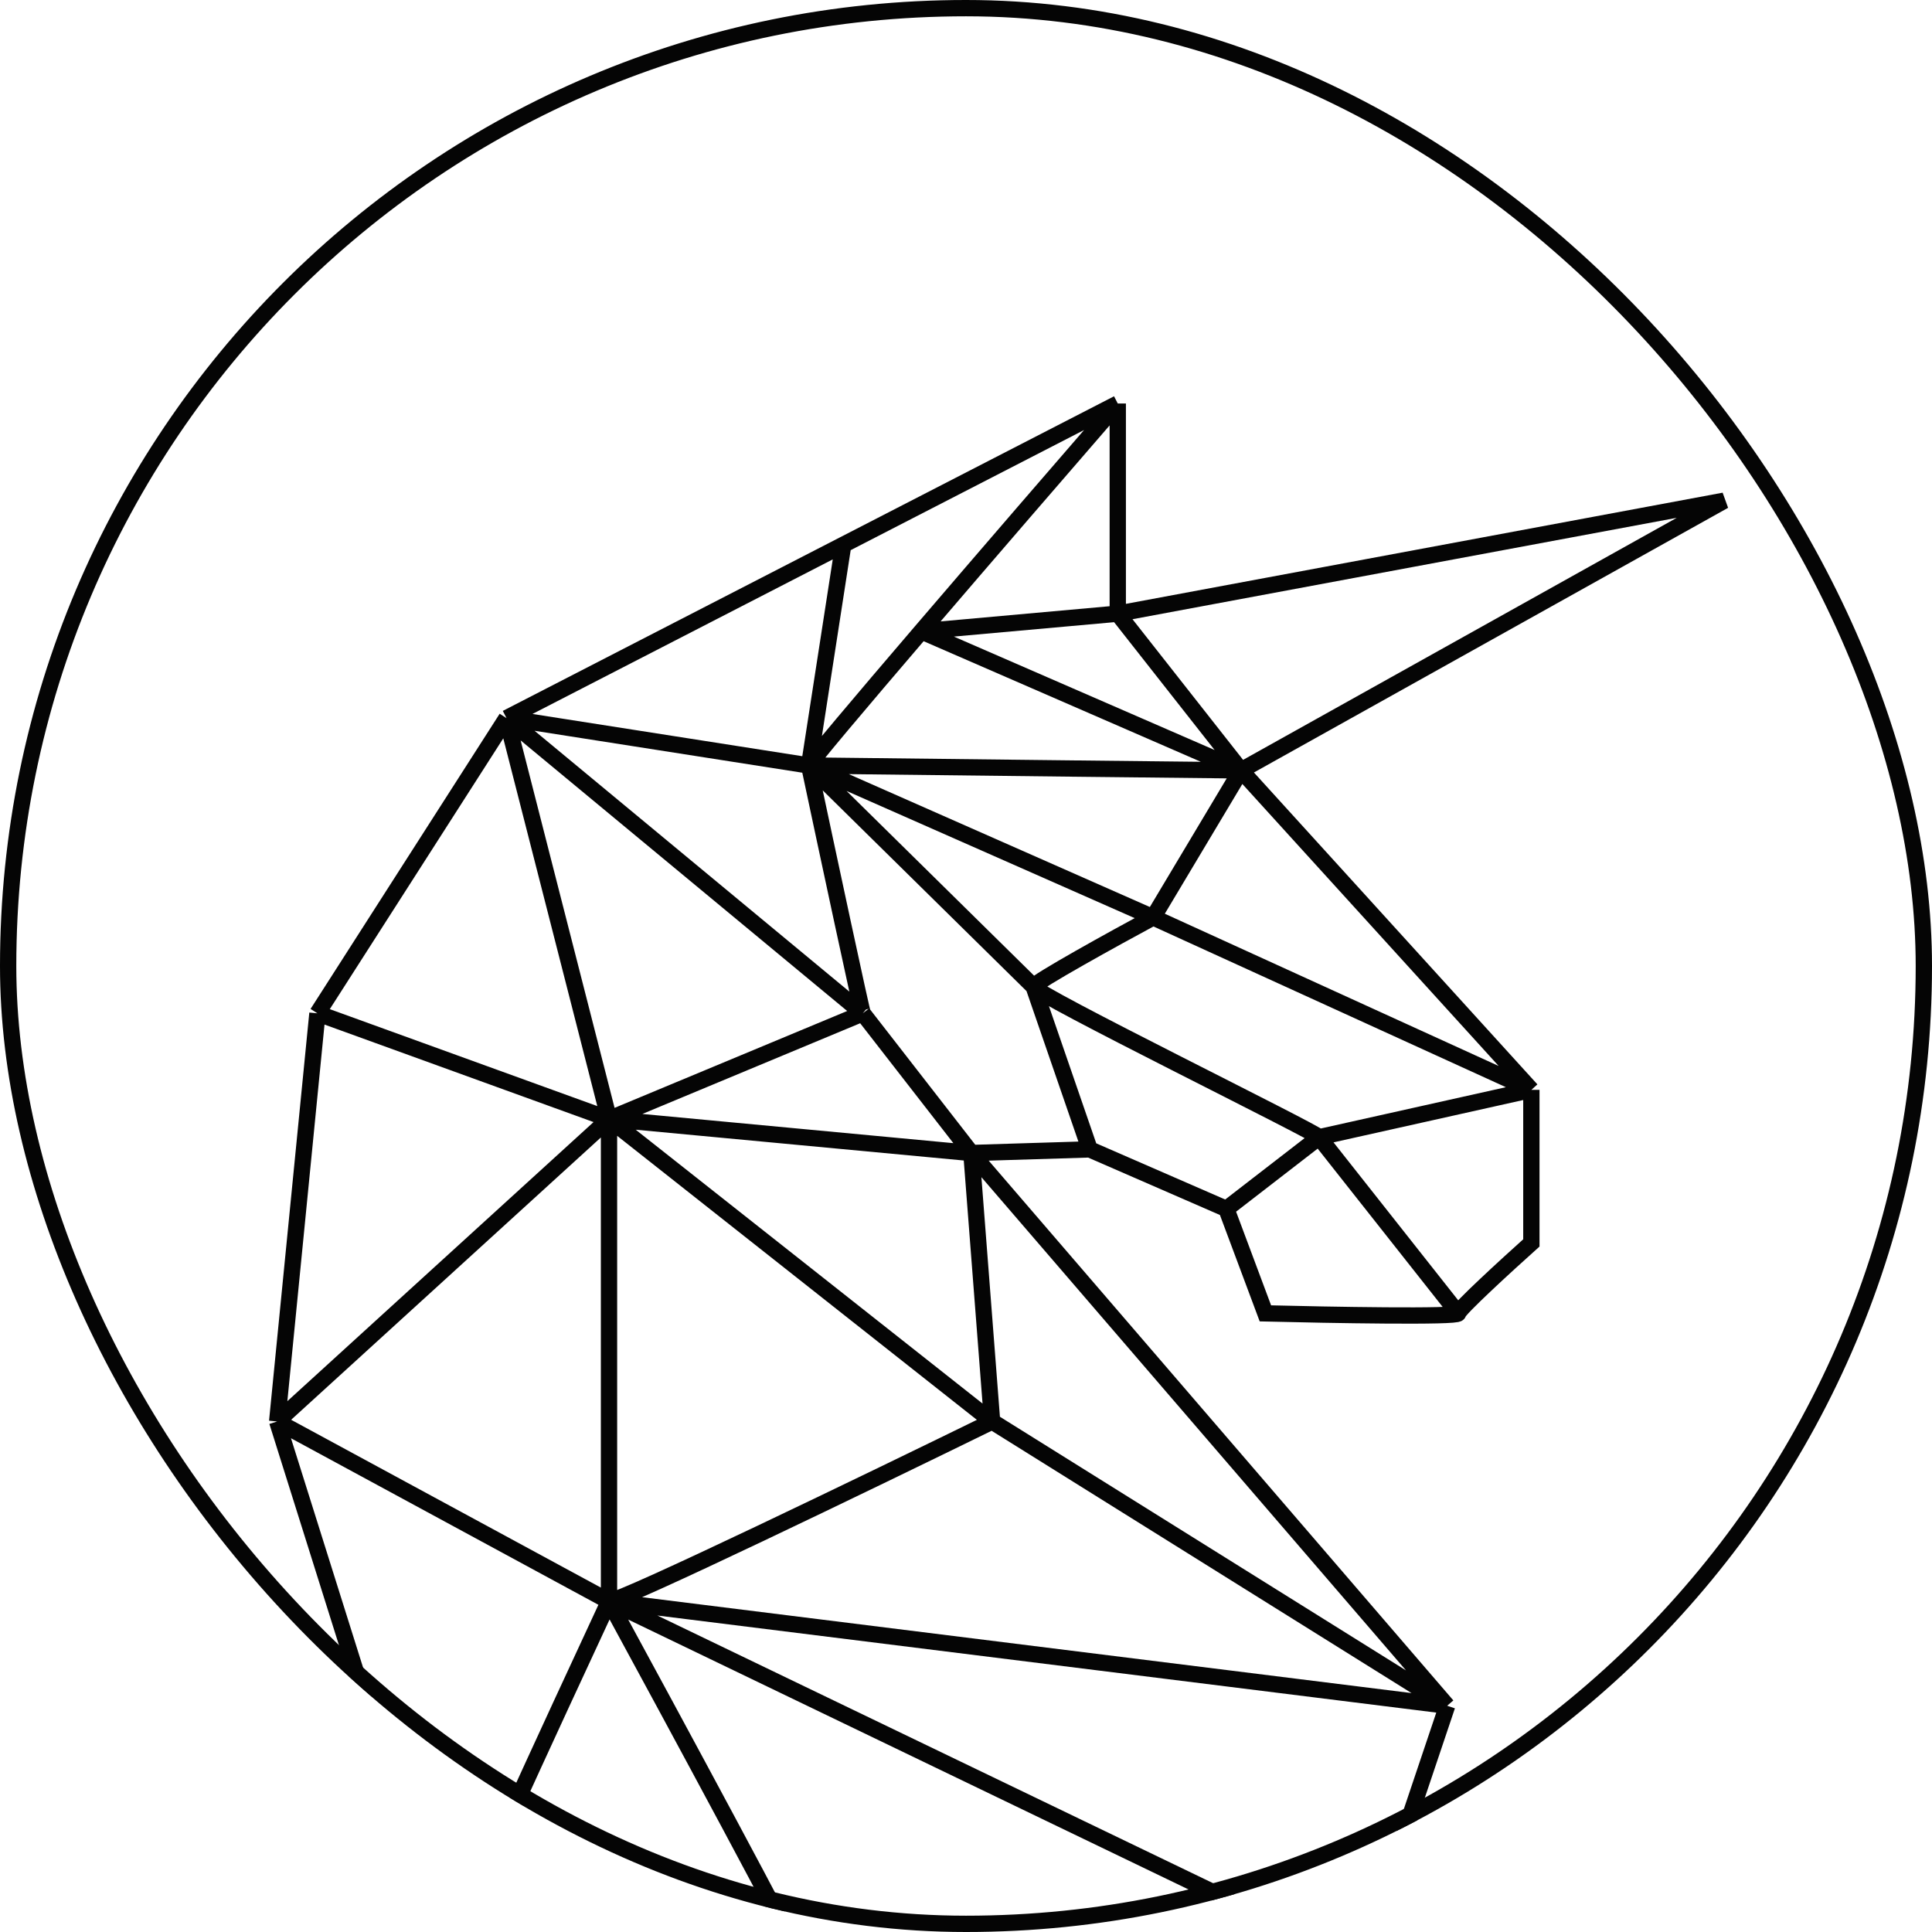
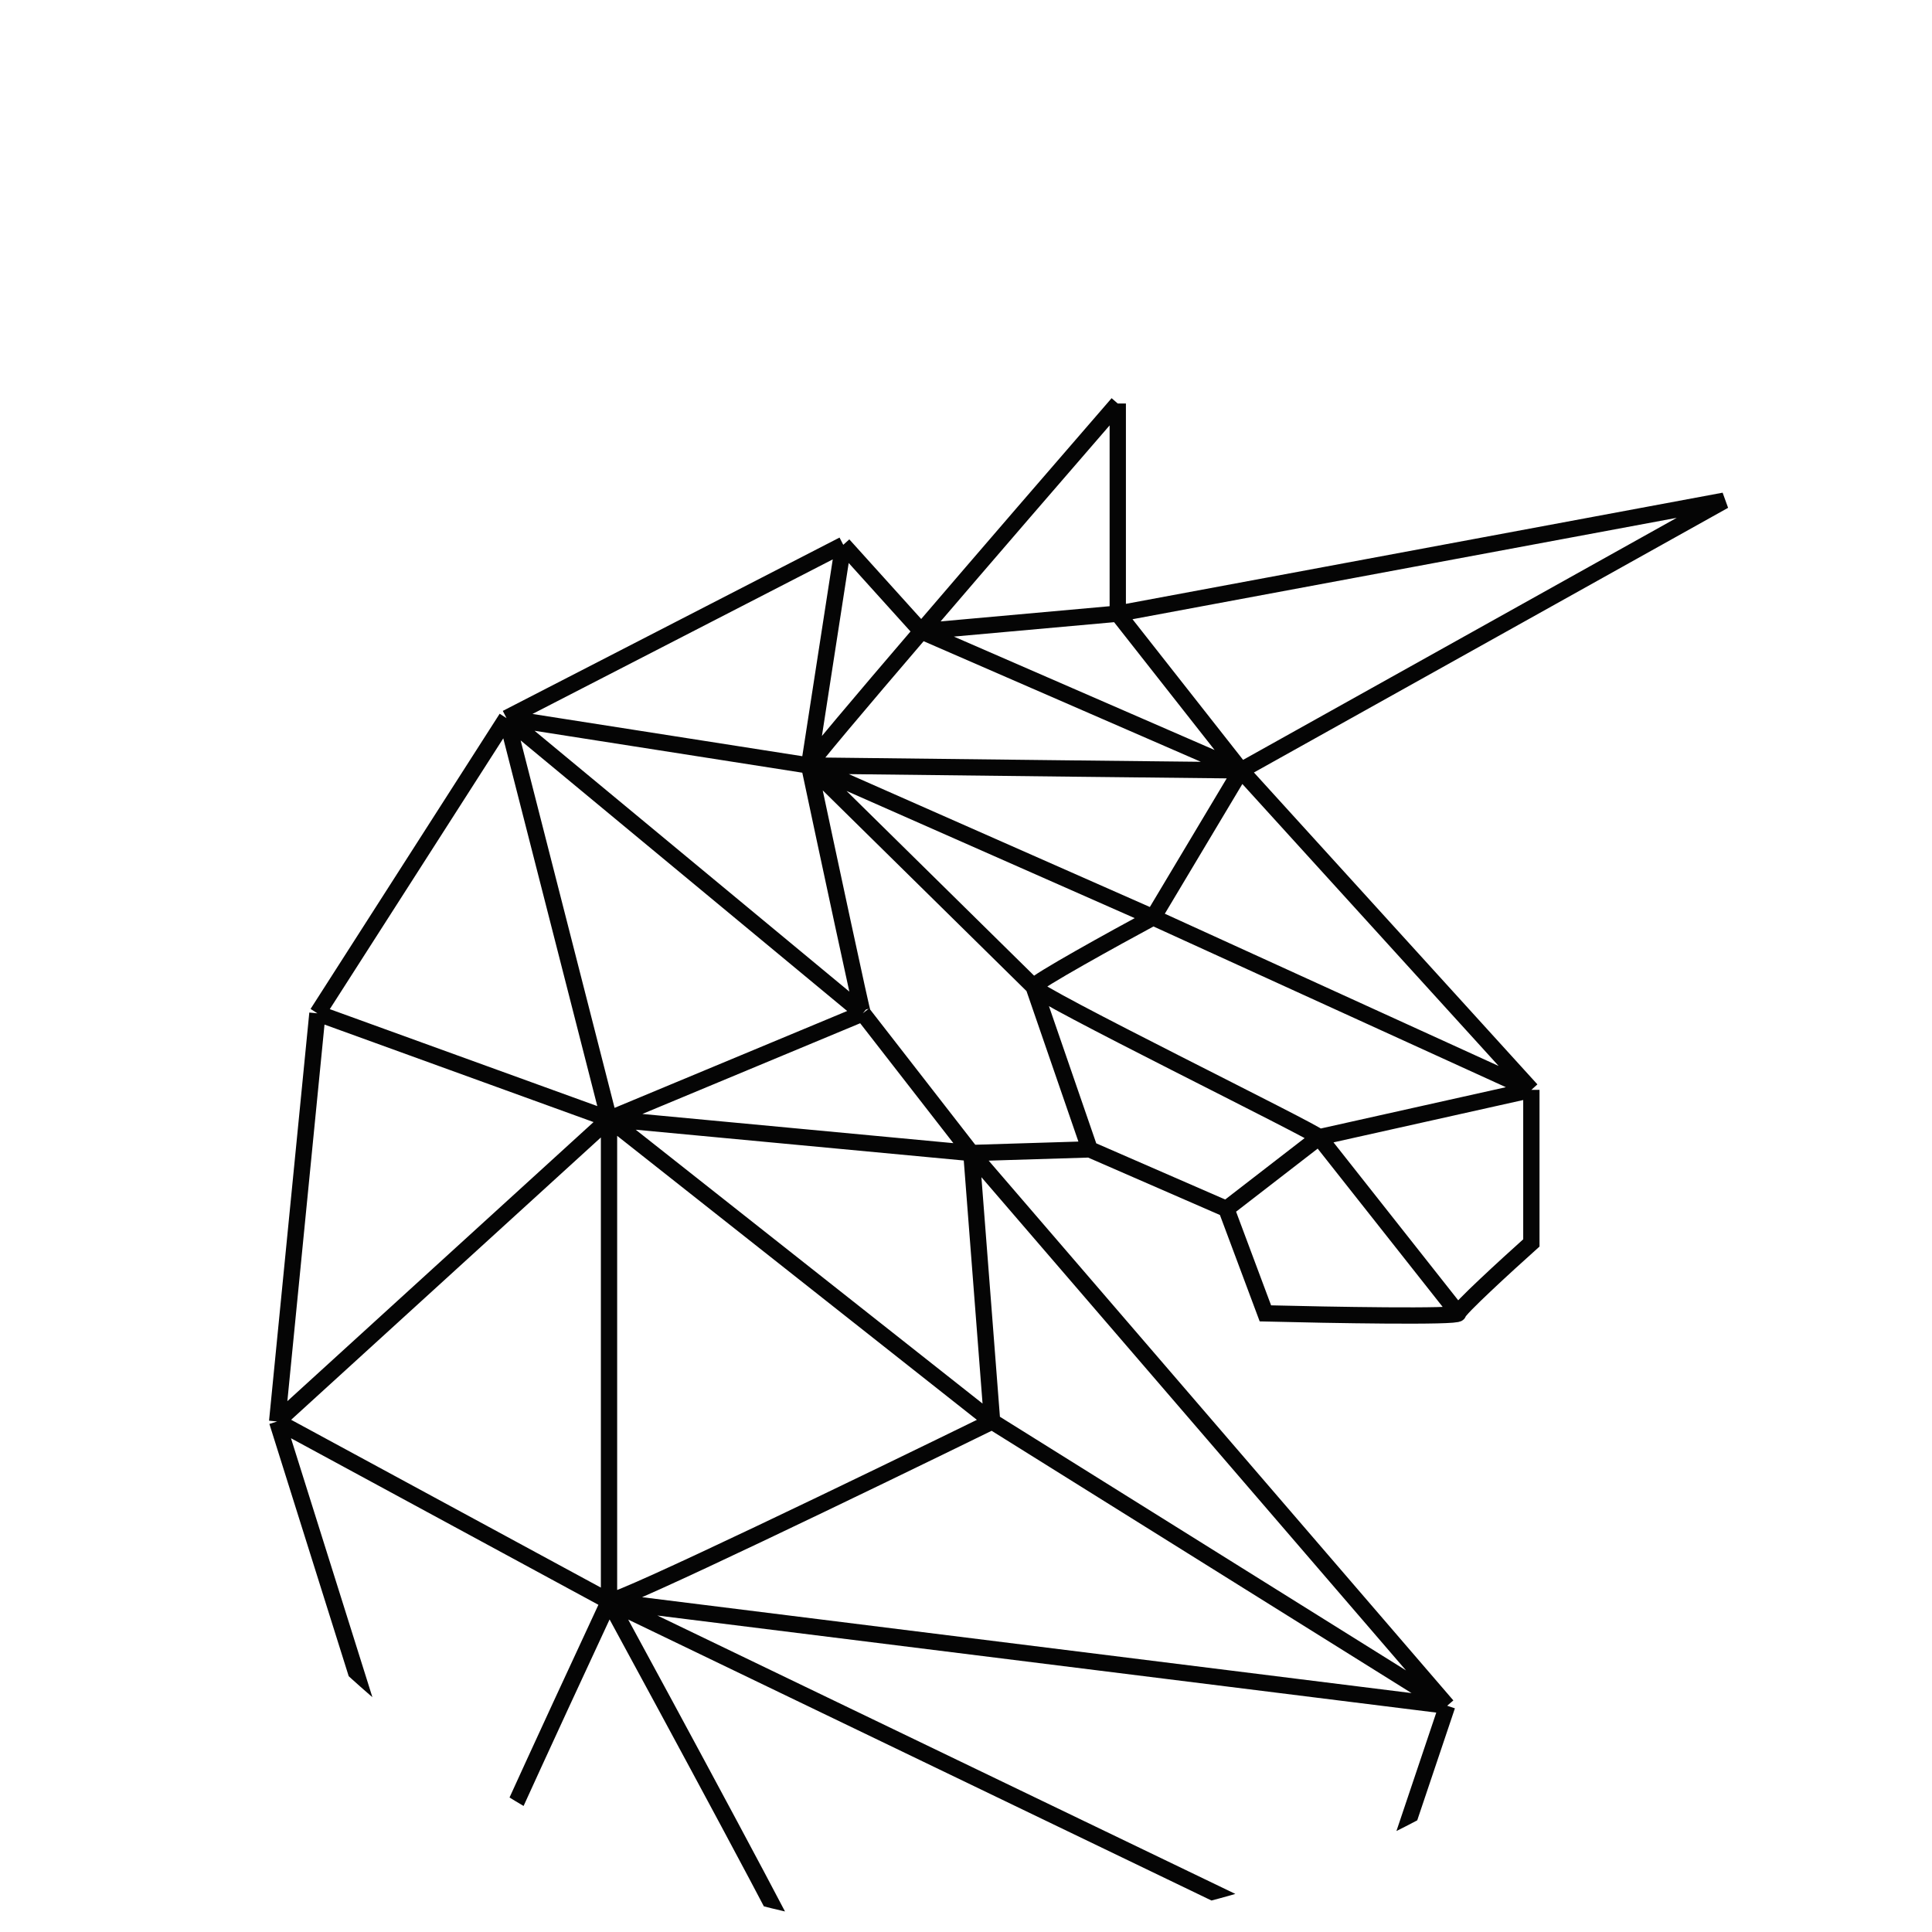
<svg xmlns="http://www.w3.org/2000/svg" width="474" height="474" viewBox="0 0 474 474" fill="none">
  <g clip-path="url(#clip0_43_46)">
-     <path d="M69.796 538H374.809M69.796 538L109.606 481.076M69.796 538C70.514 538 154.505 500.051 196.411 481.076M374.809 538L333.801 481.672M374.809 538L196.411 481.076M333.801 481.672L355.053 418.489M333.801 481.672L109.606 481.076M333.801 481.672L149.417 392.859M355.053 418.489L238.316 282.885M355.053 418.489L243.405 348.75M355.053 418.489L149.417 392.859M238.316 282.885L267.351 281.991M238.316 282.885L149.417 274.54M238.316 282.885L211.676 248.612M238.316 282.885L243.405 348.75M267.351 281.991L300.875 296.595M267.351 281.991L253.582 242.055M300.875 296.595L310.454 322.225C326.218 322.623 357.747 323.179 357.747 322.225M300.875 296.595L323.624 279.011M357.747 322.225C357.747 321.272 369.72 310.304 375.707 304.94V267.388M357.747 322.225L323.624 279.011M375.707 267.388L304.467 189.005M375.707 267.388L282.916 225.067M375.707 267.388L323.624 279.011M304.467 189.005L423 122.842L274.235 150.559M304.467 189.005L274.235 150.559M304.467 189.005L282.916 225.067M304.467 189.005C301.833 189.005 232.729 188.211 198.506 187.813M304.467 189.005L226.044 154.89M274.235 150.559V99M274.235 150.559L226.044 154.89M274.235 99L206.887 133.666M274.235 99C261.399 113.806 241.996 136.261 226.044 154.89M124.273 176.19L77.878 248.612M124.273 176.19L149.417 274.54M124.273 176.19L211.676 248.612M124.273 176.19L198.506 187.813M124.273 176.19L206.887 133.666M77.878 248.612L68 348.75M77.878 248.612L149.417 274.54M68 348.75L109.606 481.076M68 348.75L149.417 392.859M68 348.75L149.417 274.54M109.606 481.076C109.606 478.93 136.146 421.37 149.417 392.859M196.411 481.076C196.411 479.646 165.081 421.668 149.417 392.859M149.417 392.859V274.54M149.417 392.859C152.53 392.859 213.372 363.453 243.405 348.75M149.417 274.54L211.676 248.612M149.417 274.54L243.405 348.75M211.676 248.612C211.676 249.565 202.896 208.477 198.506 187.813M198.506 187.813L206.887 133.666M198.506 187.813C198.614 187.113 210.741 172.762 226.044 154.89M198.506 187.813L282.916 225.067M198.506 187.813L253.582 242.055M282.916 225.067C273.337 230.233 254.061 240.863 253.582 242.055M323.624 279.011C323.624 278.117 252.983 243.545 253.582 242.055" stroke="#050505" stroke-width="4" />
+     <path d="M69.796 538H374.809M69.796 538L109.606 481.076M69.796 538C70.514 538 154.505 500.051 196.411 481.076M374.809 538L333.801 481.672M374.809 538L196.411 481.076M333.801 481.672L355.053 418.489M333.801 481.672L109.606 481.076M333.801 481.672L149.417 392.859M355.053 418.489L238.316 282.885M355.053 418.489L243.405 348.75M355.053 418.489L149.417 392.859M238.316 282.885L267.351 281.991M238.316 282.885L149.417 274.54M238.316 282.885L211.676 248.612M238.316 282.885L243.405 348.75M267.351 281.991L300.875 296.595M267.351 281.991L253.582 242.055M300.875 296.595L310.454 322.225C326.218 322.623 357.747 323.179 357.747 322.225M300.875 296.595L323.624 279.011M357.747 322.225C357.747 321.272 369.72 310.304 375.707 304.94V267.388M357.747 322.225L323.624 279.011M375.707 267.388L304.467 189.005M375.707 267.388L282.916 225.067M375.707 267.388L323.624 279.011M304.467 189.005L423 122.842L274.235 150.559M304.467 189.005L274.235 150.559M304.467 189.005L282.916 225.067M304.467 189.005C301.833 189.005 232.729 188.211 198.506 187.813M304.467 189.005L226.044 154.89M274.235 150.559V99M274.235 150.559L226.044 154.89L206.887 133.666M274.235 99C261.399 113.806 241.996 136.261 226.044 154.89M124.273 176.19L77.878 248.612M124.273 176.19L149.417 274.54M124.273 176.19L211.676 248.612M124.273 176.19L198.506 187.813M124.273 176.19L206.887 133.666M77.878 248.612L68 348.75M77.878 248.612L149.417 274.54M68 348.75L109.606 481.076M68 348.75L149.417 392.859M68 348.75L149.417 274.54M109.606 481.076C109.606 478.93 136.146 421.37 149.417 392.859M196.411 481.076C196.411 479.646 165.081 421.668 149.417 392.859M149.417 392.859V274.54M149.417 392.859C152.53 392.859 213.372 363.453 243.405 348.75M149.417 274.54L211.676 248.612M149.417 274.54L243.405 348.75M211.676 248.612C211.676 249.565 202.896 208.477 198.506 187.813M198.506 187.813L206.887 133.666M198.506 187.813C198.614 187.113 210.741 172.762 226.044 154.89M198.506 187.813L282.916 225.067M198.506 187.813L253.582 242.055M282.916 225.067C273.337 230.233 254.061 240.863 253.582 242.055M323.624 279.011C323.624 278.117 252.983 243.545 253.582 242.055" stroke="#050505" stroke-width="4" />
  </g>
-   <rect x="2" y="2" width="470" height="470" rx="235" stroke="#050505" stroke-width="4" />
  <defs>
    <clipPath id="clip0_43_46">
      <rect width="474" height="474" rx="237" fill="white" />
    </clipPath>
  </defs>
</svg>